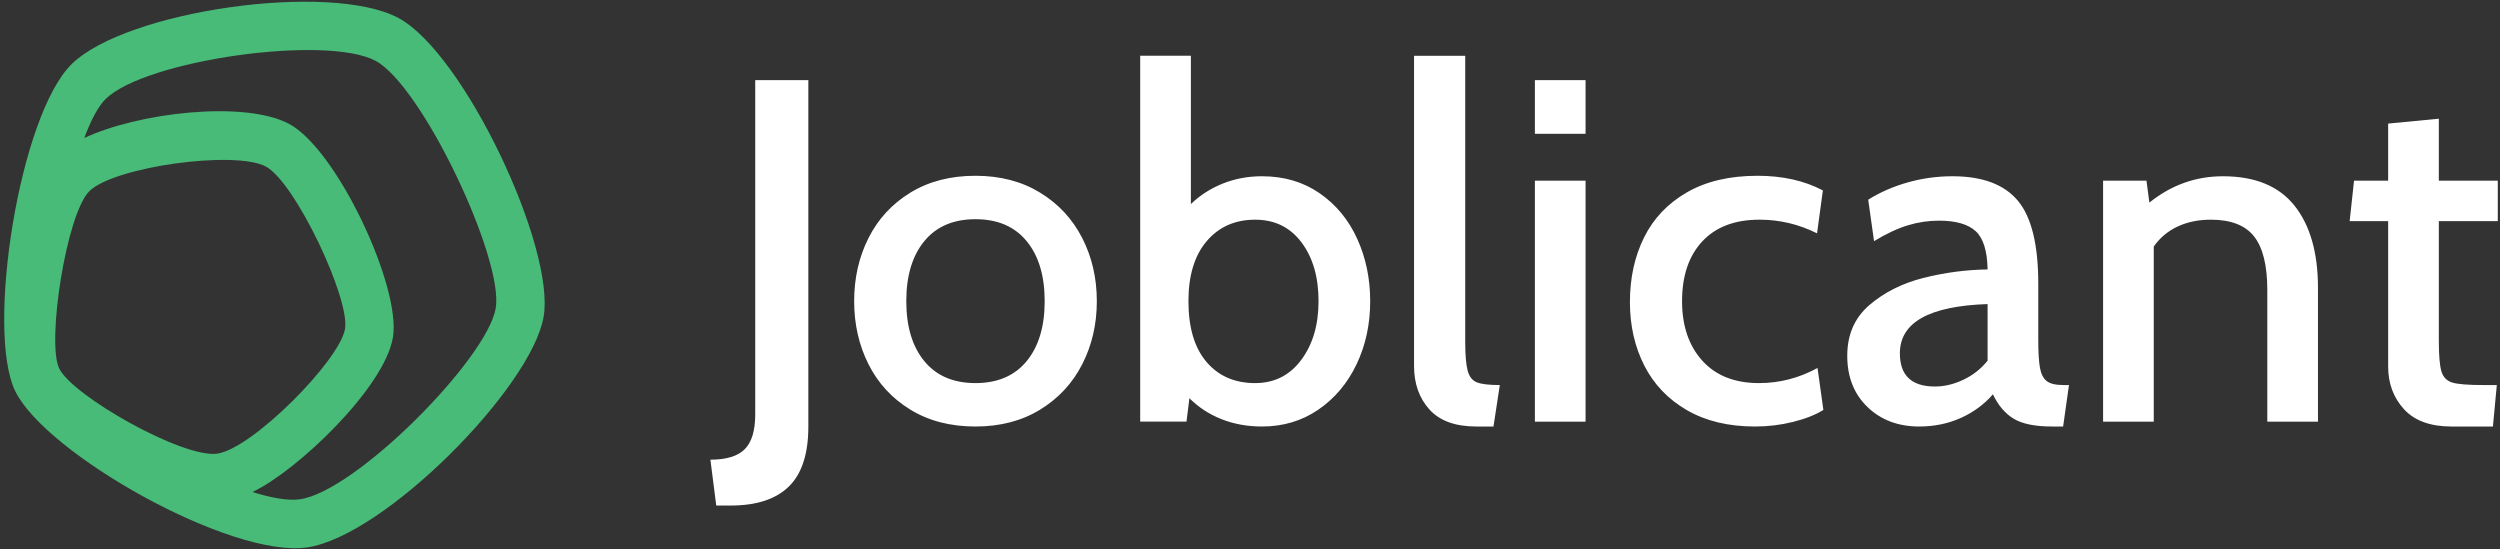
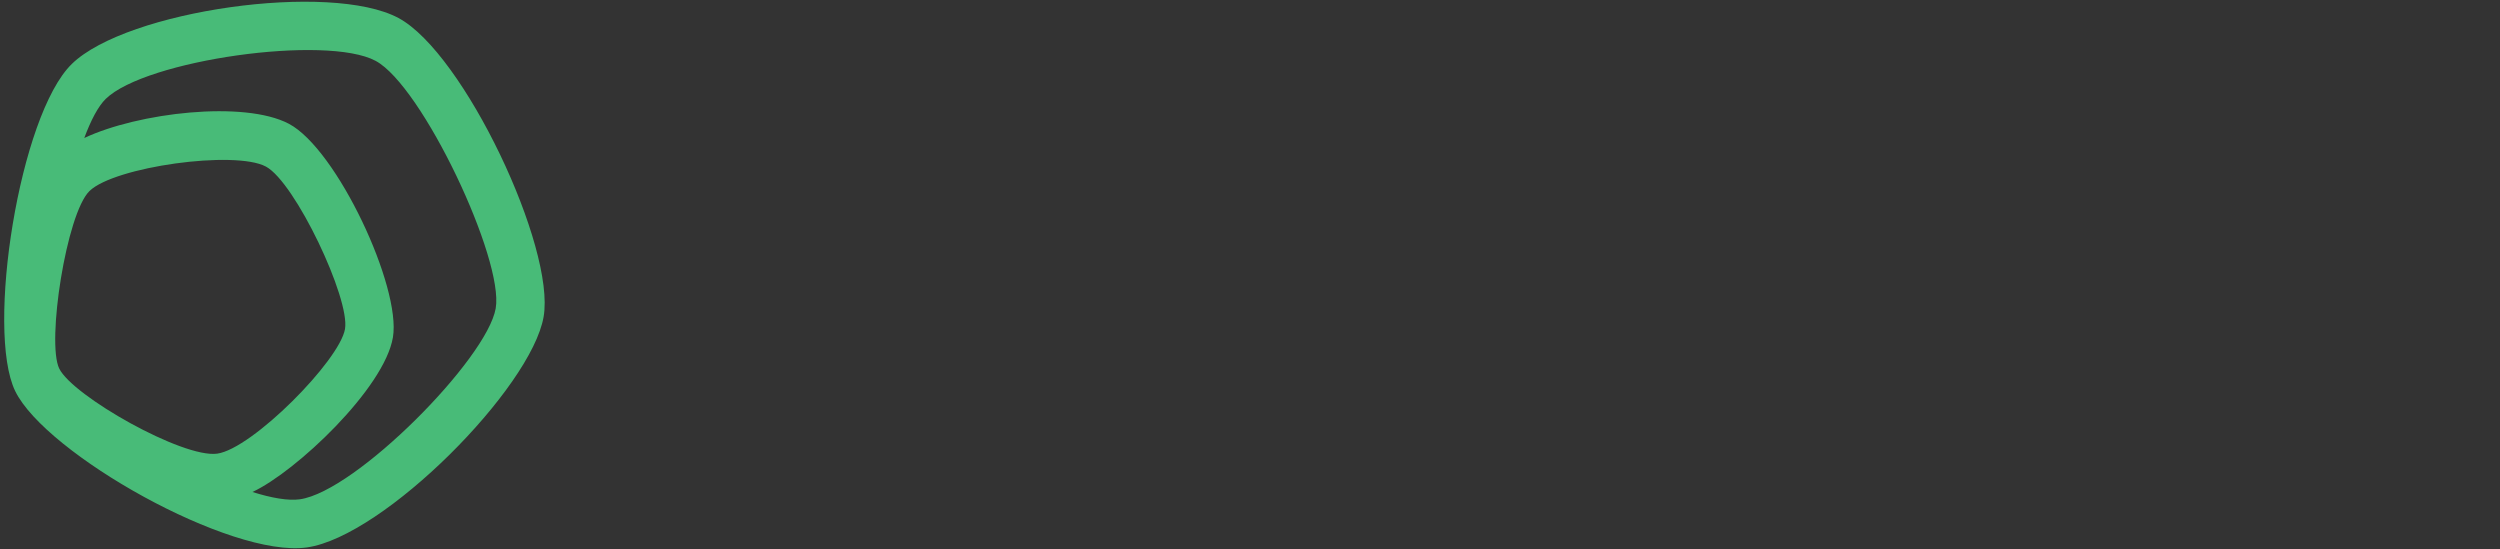
<svg xmlns="http://www.w3.org/2000/svg" viewBox="0 0 428 94">
  <rect x="0" y="0" width="428" height="94" fill="#333333" stroke="none" />
  <title>Joblicant</title>
  <g fill="none">
-     <path d="m0 69.15c2.725 0 4.686-.599 5.881-1.796s1.794-3.187 1.794-5.971v-57.207h9.093v59.295c0 4.677-1.112 8.101-3.337 10.272-2.225 2.171-5.534 3.257-9.927 3.257h-2.503zm45.383-5.679c-4.282 0-7.995-.96-11.137-2.881-3.142-1.921-5.534-4.51-7.174-7.767-1.641-3.257-2.461-6.862-2.461-10.815s.82-7.558 2.461-10.815c1.641-3.257 4.032-5.846 7.174-7.767 3.142-1.921 6.855-2.881 11.137-2.881 4.227 0 7.911.96 11.054 2.881s5.548 4.51 7.216 7.767c1.668 3.257 2.503 6.862 2.503 10.815s-.834 7.558-2.503 10.815c-1.668 3.257-4.074 5.846-7.216 7.767s-6.827 2.881-11.054 2.881zm0-7.433c3.782 0 6.702-1.253 8.76-3.758 2.058-2.505 3.087-5.929 3.087-10.272s-1.029-7.767-3.087-10.272c-2.058-2.505-4.978-3.758-8.76-3.758s-6.702 1.253-8.76 3.758c-2.058 2.505-3.087 5.929-3.087 10.272s1.029 7.767 3.087 10.272c2.058 2.505 4.978 3.758 8.76 3.758zm49.053-35.41c3.782 0 7.077.974 9.886 2.923 2.809 1.949 4.95 4.552 6.424 7.809 1.474 3.257 2.211 6.806 2.211 10.648 0 3.953-.779 7.558-2.336 10.815-1.557 3.257-3.74 5.846-6.549 7.767s-6.02 2.881-9.635 2.881c-2.503 0-4.811-.418-6.924-1.253-2.113-.835-3.949-2.032-5.506-3.591l-.501 4.009h-7.925v-62.636h8.676v25.388c1.557-1.503 3.379-2.672 5.464-3.508 2.086-.835 4.324-1.253 6.716-1.253zm-1.168 35.41c3.281 0 5.909-1.322 7.884-3.967s2.962-5.999 2.962-10.063c0-4.12-.973-7.474-2.92-10.063-1.947-2.589-4.588-3.883-7.925-3.883-3.448 0-6.215 1.225-8.301 3.675-2.086 2.45-3.128 5.874-3.128 10.272 0 4.51 1.029 7.976 3.087 10.398 2.058 2.422 4.839 3.633 8.342 3.633zm37.875 7.433c-3.615 0-6.299-.974-8.05-2.923-1.752-1.949-2.628-4.426-2.628-7.433v-53.115h8.76v48.856c0 2.338.139 4.023.417 5.053s.806 1.698 1.585 2.004c.779.306 2.086.459 3.921.459l-1.085 7.099zm10.011-59.295h8.676v9.187h-8.676zm0 17.204h8.676v41.256h-8.676zm37.708 42.091c-4.561 0-8.454-.933-11.679-2.798-3.226-1.865-5.659-4.412-7.3-7.642-1.641-3.229-2.461-6.848-2.461-10.857 0-4.12.806-7.809 2.419-11.066 1.613-3.257 4.06-5.832 7.341-7.725 3.281-1.893 7.313-2.839 12.097-2.839 4.282 0 8.009.835 11.179 2.505l-1.001 7.349c-3.115-1.559-6.396-2.338-9.844-2.338-4.227 0-7.494 1.239-9.802 3.716-2.308 2.478-3.462 5.888-3.462 10.23 0 4.231 1.154 7.628 3.462 10.189 2.308 2.561 5.548 3.842 9.719 3.842 3.504 0 6.841-.863 10.011-2.589l1.001 7.182c-1.335.835-3.059 1.517-5.172 2.046s-4.282.793-6.507.793zm28.114 0c-3.615 0-6.577-1.114-8.885-3.341-2.308-2.227-3.462-5.15-3.462-8.769 0-3.619 1.265-6.514 3.796-8.685 2.531-2.171 5.603-3.716 9.218-4.635 3.615-.919 7.286-1.406 11.012-1.461-.056-3.174-.737-5.359-2.044-6.556-1.307-1.197-3.406-1.796-6.299-1.796-1.78 0-3.546.264-5.297.793-1.752.529-3.685 1.434-5.798 2.714l-1.001-7.099c2.058-1.281 4.324-2.269 6.799-2.965 2.475-.696 5.019-1.044 7.633-1.044 5.117 0 8.843 1.392 11.179 4.176 2.336 2.784 3.504 7.516 3.504 14.197v9.604c0 2.171.097 3.786.292 4.844.195 1.058.584 1.809 1.168 2.255.584.445 1.516.668 2.795.668h1.001l-1.001 7.099h-1.919c-2.892 0-5.075-.445-6.549-1.336-1.474-.891-2.656-2.283-3.546-4.176-1.502 1.726-3.337 3.076-5.506 4.05-2.169.974-4.533 1.461-7.091 1.461zm2.67-6.848c1.613 0 3.24-.39 4.88-1.169 1.641-.779 3.017-1.865 4.129-3.257v-9.688c-10.011.334-15.016 3.146-15.016 8.435 0 3.786 2.002 5.679 6.007 5.679zm49.304-35.995c5.506 0 9.594 1.684 12.263 5.053 2.67 3.368 4.004 8.059 4.004 14.072v22.883h-8.676v-22.549c0-4.176-.751-7.224-2.252-9.145-1.502-1.921-3.977-2.881-7.425-2.881-2.113 0-4.004.39-5.673 1.169-1.668.779-3.031 1.921-4.088 3.424v29.982h-8.676v-41.256h7.425l.501 3.758c3.726-3.007 7.925-4.51 12.597-4.51zm39.126 42.843c-3.615 0-6.326-.988-8.134-2.965-1.808-1.977-2.711-4.412-2.711-7.307v-24.887h-6.591l.751-6.932h5.84v-9.771l8.676-.835v10.606h10.094v6.932h-10.094v20.461c0 2.561.153 4.329.459 5.303s.932 1.601 1.877 1.879c.945.278 2.725.418 5.339.418h2.252l-.667 7.099z" fill="#fff" transform="translate(121.62 9.548)" />
    <path d="m66.656 20c13.166-.053 41.661 20.654 45.684 33.216 3.876 12.102-7.972 46.944-17.687 54.044-9.956 7.276-45.795 8.067-56.595.215-10.672-7.758-20.996-42.63-17.29-53.946 3.606-11.013 33.384-33.477 45.887-33.528zm19.607 33.194c2.897 8.824-5.584 33.474-12.6 38.663-7.115 5.262-27.937 5.011-35.7 2.321 1.641 3.023 3.342 5.36 4.974 6.547 7.826 5.689 39.722 4.985 46.821-.203 6.852-5.007 17.433-36.123 14.668-44.756-2.914-9.098-28.191-27.467-37.736-27.429-1.813.008-4.368.853-7.307 2.259 9.644 3.285 24.176 14.36 26.881 22.598zm-57.393 2.799c-1.616 4.956 4.519 25.77 9.319 29.275 4.897 3.576 26.147 3.105 30.565-.138 4.255-3.123 11.318-23.983 9.591-29.396-1.827-5.728-18.659-18.013-24.633-17.989-5.508.023-23.295 13.499-24.843 18.248z" fill="#48bb78" transform="matrix(.719 -.695 .695 .719 -49.534 42.898)" />
  </g>
</svg>